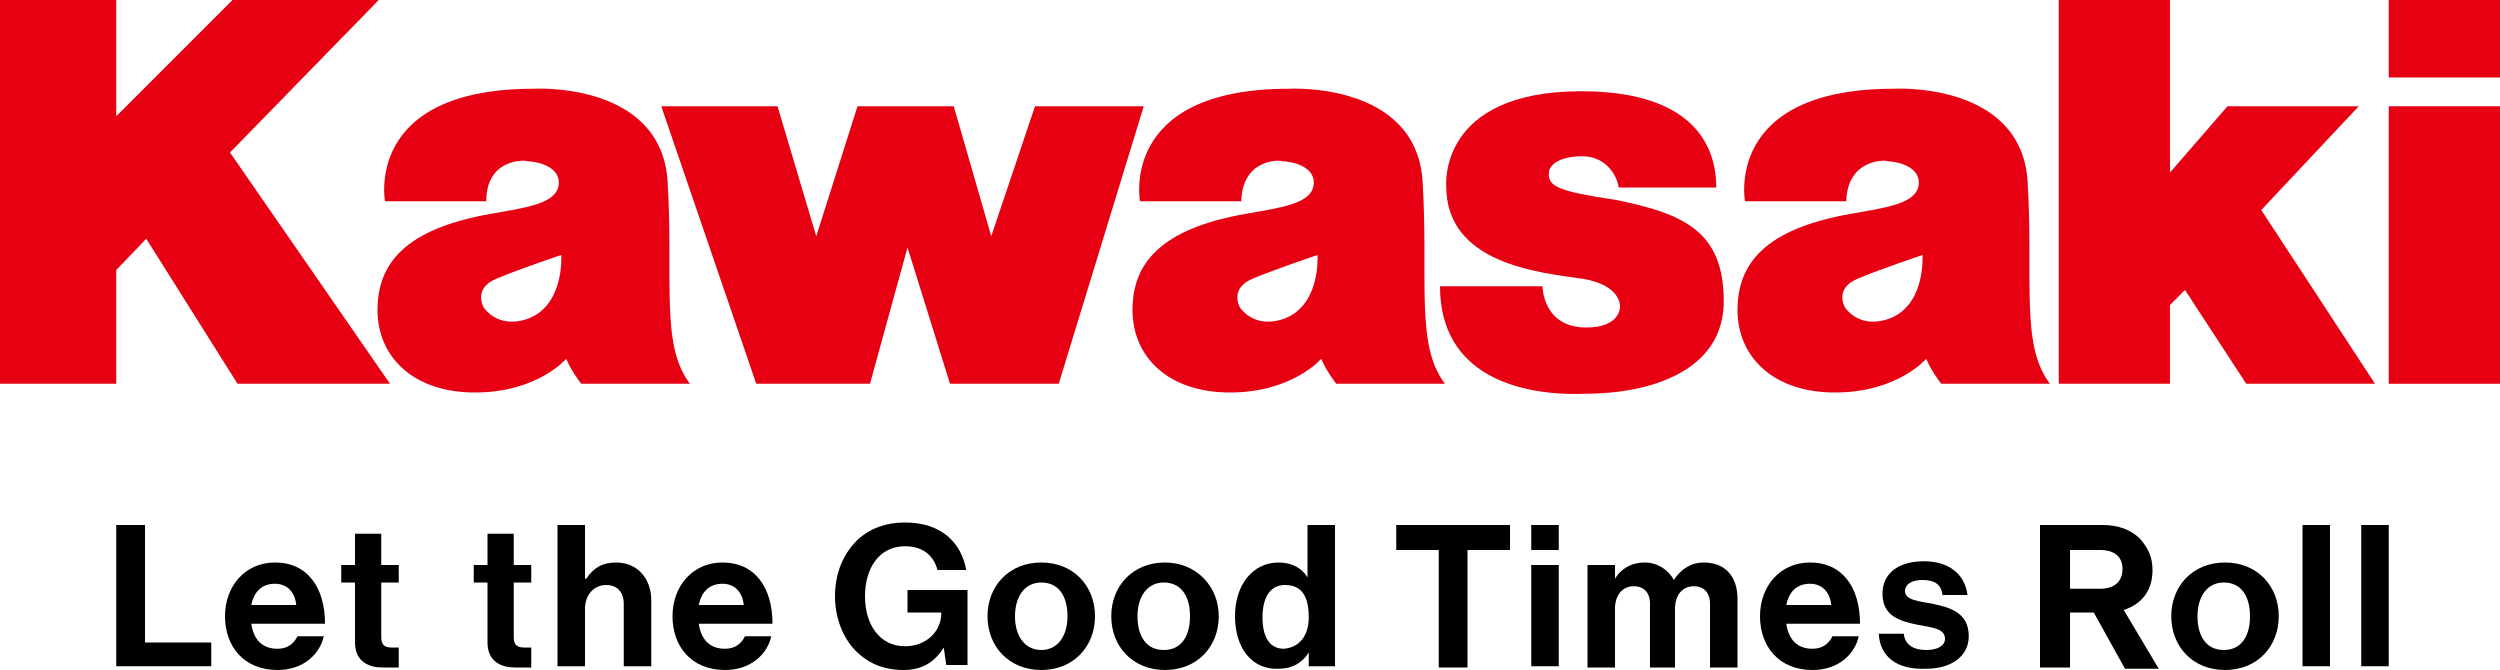
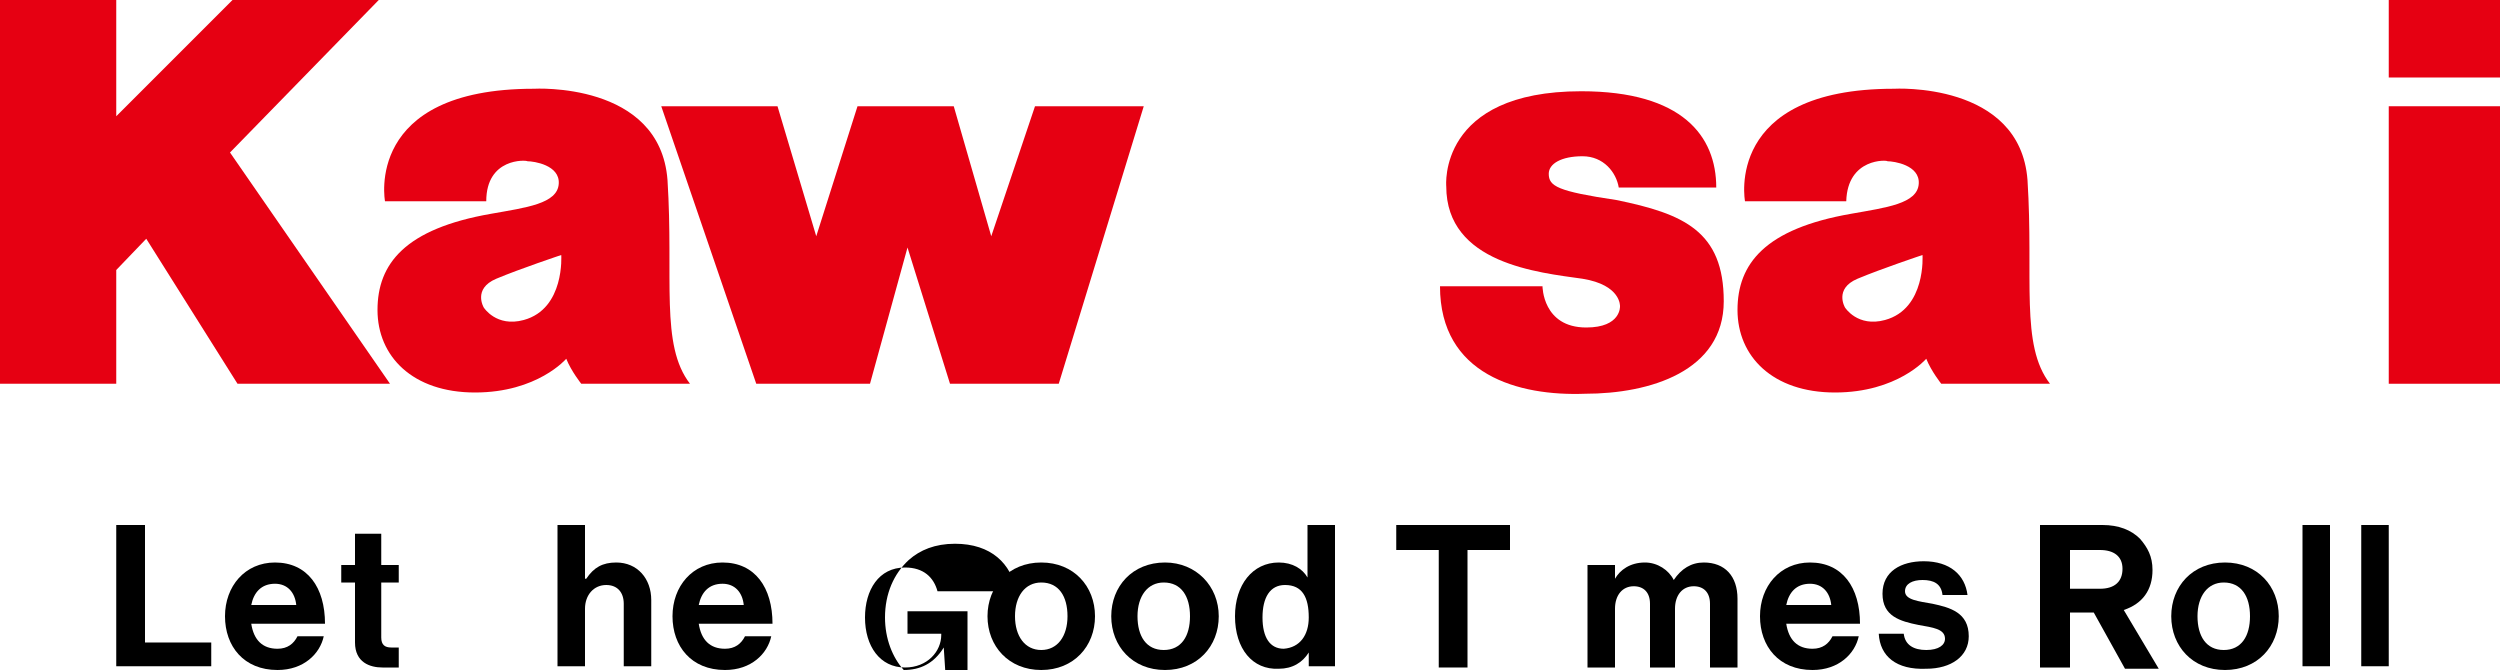
<svg xmlns="http://www.w3.org/2000/svg" id="Layer_1" x="0px" y="0px" viewBox="0 0 200 53.6" style="enable-background:new 0 0 200 53.6;" xml:space="preserve">
  <style type="text/css">	.kawasakilogo0{fill:#E60012;}</style>
  <g>
    <g>
      <g>
        <polygon class="kawasakilogo0" points="52.9,8.5 62.2,8.5 65.3,18.9 68.6,8.5 76.3,8.5 79.3,18.9 82.8,8.5 91.5,8.5 84.7,30.7 76,30.7     72.6,19.8 69.6,30.7 60.5,30.7    " />
      </g>
      <g>
        <path class="kawasakilogo0" d="M115.2,22.9h8.2c0,0,0,3.3,3.5,3.3c2.8,0,2.7-1.7,2.7-1.7s0.1-1.7-3-2.2c-3.5-0.5-10.9-1.2-10.9-7.4    c0,0-0.7-7.6,10.8-7.6c8.1,0,10.8,3.6,10.8,7.7h-7.8c-0.2-1.2-1.2-2.5-2.9-2.5c-1.7,0-2.7,0.6-2.7,1.4c0,1,0.7,1.4,5.4,2.1    c5.4,1.1,8.6,2.5,8.6,8.1c0,5.6-5.9,7.4-11.1,7.4C121.5,31.7,115.2,30,115.2,22.9z" />
      </g>
      <path class="kawasakilogo0" d="M147.7,16.1h-8.1c0,0-1.7-9,11.9-9c0,0,10.1-0.6,10.7,7.3c0.5,7.9-0.6,13.2,1.8,16.3h-8.7c0,0-0.8-1-1.2-2   c0,0-2.3,2.7-7.3,2.7c-5,0-7.8-2.9-7.8-6.6c0-3.7,2.2-6.5,9.1-7.7c2.8-0.5,5.3-0.8,5.4-2.4c0.1-1.5-2-1.8-2.5-1.8   C151,12.8,147.8,12.6,147.7,16.1z M148.6,22.3c-1.9,0.8-1,2.3-1,2.3s1,1.6,3.2,1c3.3-0.9,3-5.2,3-5.2S150.5,21.5,148.6,22.3z" />
      <g>
        <g>
          <rect x="191.1" y="0" class="kawasakilogo0" width="8.9" height="6.2" />
        </g>
        <g>
          <rect x="191.1" y="8.5" class="kawasakilogo0" width="8.9" height="22.2" />
        </g>
      </g>
      <g>
-         <polygon class="kawasakilogo0" points="173.6,30.7 164.7,30.7 164.7,0 173.6,0 173.6,13.8 178.2,8.5 188.7,8.5 180.9,16.8 190,30.7     179.7,30.7 174.8,23.2 173.6,24.4    " />
-       </g>
+         </g>
      <g>
        <polygon class="kawasakilogo0" points="0,0 9.3,0 9.3,9.3 18.6,0 30.3,0 18.4,12.2 31.2,30.7 19,30.7 11.7,19.1 9.3,21.6 9.3,30.7 0,30.7        " />
      </g>
      <path class="kawasakilogo0" d="M38.9,16.1h-8.1c0,0-1.7-9,11.9-9c0,0,10.1-0.6,10.7,7.3c0.5,7.9-0.6,13.2,1.8,16.3h-8.7c0,0-0.8-1-1.2-2   c0,0-2.3,2.7-7.3,2.7c-5,0-7.8-2.9-7.8-6.6c0-3.7,2.2-6.5,9.1-7.7c2.8-0.5,5.3-0.8,5.4-2.4c0.1-1.5-2-1.8-2.5-1.8   C42.1,12.8,38.9,12.6,38.9,16.1z M39.7,22.3c-1.9,0.8-1,2.3-1,2.3s1,1.6,3.2,1c3.3-0.9,3-5.2,3-5.2S41.6,21.5,39.7,22.3z" />
-       <path class="kawasakilogo0" d="M99.3,16.1h-8.1c0,0-1.7-9,11.9-9c0,0,10.1-0.6,10.7,7.3c0.5,7.9-0.6,13.2,1.8,16.3h-8.7c0,0-0.8-1-1.2-2   c0,0-2.3,2.7-7.3,2.7c-5,0-7.8-2.9-7.8-6.6c0-3.7,2.2-6.5,9.1-7.7c2.8-0.5,5.3-0.8,5.4-2.4c0.1-1.5-2-1.8-2.5-1.8   C102.5,12.8,99.4,12.6,99.3,16.1z M100.2,22.3c-1.9,0.8-1,2.3-1,2.3s1,1.6,3.2,1c3.3-0.9,3-5.2,3-5.2S102.1,21.5,100.2,22.3z" />
    </g>
    <g>
      <path d="M9.3,42h2.3v9.4h5.3v1.9H9.3V42z" />
      <path d="M18,49.3c0-2.4,1.6-4.3,4-4.3c2.6,0,4,2,4,4.9h-5.9c0.2,1.3,0.9,2,2.1,2c0.8,0,1.3-0.4,1.6-1h2.1   c-0.3,1.4-1.6,2.7-3.7,2.7C19.5,53.6,18,51.7,18,49.3z M20.1,48.4h3.6c-0.1-1-0.7-1.7-1.7-1.7C20.9,46.7,20.3,47.4,20.1,48.4z" />
      <path d="M27.3,45.2h1.1v-2.5h2.1v2.5h1.4v1.4h-1.4V51c0,0.6,0.3,0.8,0.8,0.8c0.3,0,0.6,0,0.6,0v1.6c0,0-0.5,0-1.3,0   c-1,0-2.2-0.4-2.2-2v-4.8h-1.1V45.2z" />
-       <path d="M37.8,45.2H39v-2.5h2.1v2.5h1.4v1.4h-1.4V51c0,0.6,0.3,0.8,0.8,0.8c0.3,0,0.6,0,0.6,0v1.6c0,0-0.5,0-1.3,0   c-1,0-2.2-0.4-2.2-2v-4.8h-1.1V45.2z" />
      <path d="M46.9,46.3L46.9,46.3c0.6-0.9,1.3-1.3,2.4-1.3c1.7,0,2.8,1.3,2.8,3v5.3h-2.2v-5c0-0.9-0.5-1.5-1.4-1.5   c-1,0-1.7,0.8-1.7,1.9v4.6h-2.2V42h2.2V46.3z" />
      <path d="M53.8,49.3c0-2.4,1.6-4.3,4-4.3c2.6,0,4,2,4,4.9h-5.9c0.2,1.3,0.9,2,2.1,2c0.8,0,1.3-0.4,1.6-1h2.1   c-0.3,1.4-1.6,2.7-3.7,2.7C55.3,53.6,53.8,51.7,53.8,49.3z M55.9,48.4h3.6c-0.1-1-0.7-1.7-1.7-1.7C56.7,46.7,56.1,47.4,55.9,48.4z   " />
-       <path d="M75.5,51.8L75.5,51.8c-0.8,1.3-1.9,1.8-3.2,1.8c-1.7,0-3-0.6-4-1.7c-0.9-1-1.5-2.5-1.5-4.2c0-1.9,0.7-3.5,1.9-4.6   c0.9-0.8,2.1-1.3,3.7-1.3c2.9,0,4.5,1.6,4.9,3.8H75c-0.3-1.1-1.1-1.9-2.6-1.9c-2.1,0-3.2,1.8-3.2,4c0,2.3,1.2,4,3.2,4   c1.8,0,2.9-1.3,2.9-2.6v-0.1h-2.7v-1.8h4.8v6h-1.7L75.5,51.8z" />
+       <path d="M75.5,51.8L75.5,51.8c-0.8,1.3-1.9,1.8-3.2,1.8c-0.9-1-1.5-2.5-1.5-4.2c0-1.9,0.7-3.5,1.9-4.6   c0.9-0.8,2.1-1.3,3.7-1.3c2.9,0,4.5,1.6,4.9,3.8H75c-0.3-1.1-1.1-1.9-2.6-1.9c-2.1,0-3.2,1.8-3.2,4c0,2.3,1.2,4,3.2,4   c1.8,0,2.9-1.3,2.9-2.6v-0.1h-2.7v-1.8h4.8v6h-1.7L75.5,51.8z" />
      <path d="M79,49.3c0-2.4,1.7-4.3,4.3-4.3s4.3,1.9,4.3,4.3s-1.7,4.3-4.3,4.3S79,51.7,79,49.3z M85.4,49.3c0-1.6-0.7-2.7-2.1-2.7   c-1.3,0-2.1,1.1-2.1,2.7S82,52,83.3,52C84.6,52,85.4,50.9,85.4,49.3z" />
      <path d="M88.9,49.3c0-2.4,1.7-4.3,4.3-4.3c2.5,0,4.3,1.9,4.3,4.3s-1.7,4.3-4.3,4.3C90.6,53.6,88.9,51.7,88.9,49.3z M95.2,49.3   c0-1.6-0.7-2.7-2.1-2.7c-1.3,0-2.1,1.1-2.1,2.7s0.7,2.7,2.1,2.7C94.5,52,95.2,50.9,95.2,49.3z" />
      <path d="M98.8,49.3c0-2.5,1.4-4.3,3.5-4.3c1.1,0,1.9,0.5,2.3,1.2h0V42h2.2v11.3h-2.1v-1.1h0c-0.5,0.8-1.3,1.3-2.4,1.3   C100.2,53.6,98.8,51.9,98.8,49.3z M104.7,49.4c0-1.6-0.5-2.6-1.9-2.6c-1.2,0-1.8,1-1.8,2.6c0,1.6,0.6,2.5,1.7,2.5   C104,51.8,104.7,50.8,104.7,49.4z" />
      <path d="M111.7,42h9.1V44h-3.4v9.4h-2.3V44h-3.4V42z" />
-       <path d="M122.5,42h2.2V44h-2.2V42z M122.5,45.2h2.2v8.1h-2.2V45.2z" />
      <path d="M127.1,45.2h2.1v1.1h0c0.4-0.7,1.2-1.3,2.4-1.3c1,0,1.9,0.6,2.3,1.4h0c0.6-0.9,1.4-1.4,2.4-1.4c1.7,0,2.7,1.1,2.7,2.9v5.5   h-2.2v-5.1c0-0.9-0.5-1.4-1.3-1.4c-0.9,0-1.5,0.7-1.5,1.8v4.7H132v-5.1c0-0.9-0.5-1.4-1.3-1.4c-0.9,0-1.5,0.7-1.5,1.8v4.7h-2.2   V45.2z" />
      <path d="M140.8,49.3c0-2.4,1.6-4.3,4-4.3c2.6,0,4,2,4,4.9h-5.9c0.2,1.3,0.9,2,2.1,2c0.8,0,1.3-0.4,1.6-1h2.1   c-0.3,1.4-1.6,2.7-3.7,2.7C142.3,53.6,140.8,51.7,140.8,49.3z M142.9,48.4h3.6c-0.1-1-0.7-1.7-1.7-1.7   C143.7,46.7,143.1,47.4,142.9,48.4z" />
      <path d="M150.3,50.7h2c0.1,0.9,0.8,1.3,1.8,1.3c1,0,1.5-0.4,1.5-0.9c0-0.8-1-0.9-2.1-1.1c-1.5-0.3-2.9-0.7-2.9-2.5   c0-1.8,1.5-2.6,3.3-2.6c2.1,0,3.3,1.1,3.5,2.7h-2c-0.1-0.9-0.7-1.2-1.6-1.2c-0.8,0-1.4,0.3-1.4,0.9c0,0.7,1.1,0.8,2.2,1   c1.4,0.3,2.9,0.7,2.9,2.6c0,1.6-1.4,2.6-3.4,2.6C151.7,53.6,150.4,52.5,150.3,50.7z" />
      <path d="M167.5,49h-1.9v4.4h-2.4V42h5c1.3,0,2.3,0.4,3,1.1c0.6,0.7,1,1.4,1,2.5c0,1.6-0.8,2.7-2.3,3.2l2.8,4.7h-2.7L167.5,49z    M165.6,47.1h2.4c1.2,0,1.8-0.6,1.8-1.6c0-1-0.7-1.5-1.8-1.5h-2.4V47.1z" />
      <path d="M173.7,49.3c0-2.4,1.7-4.3,4.3-4.3s4.3,1.9,4.3,4.3s-1.7,4.3-4.3,4.3S173.7,51.7,173.7,49.3z M180,49.3   c0-1.6-0.7-2.7-2.1-2.7c-1.3,0-2.1,1.1-2.1,2.7s0.7,2.7,2.1,2.7C179.3,52,180,50.9,180,49.3z" />
      <path d="M184.2,42h2.2v11.3h-2.2V42z" />
      <path d="M188.9,42h2.2v11.3h-2.2V42z" />
    </g>
  </g>
</svg>